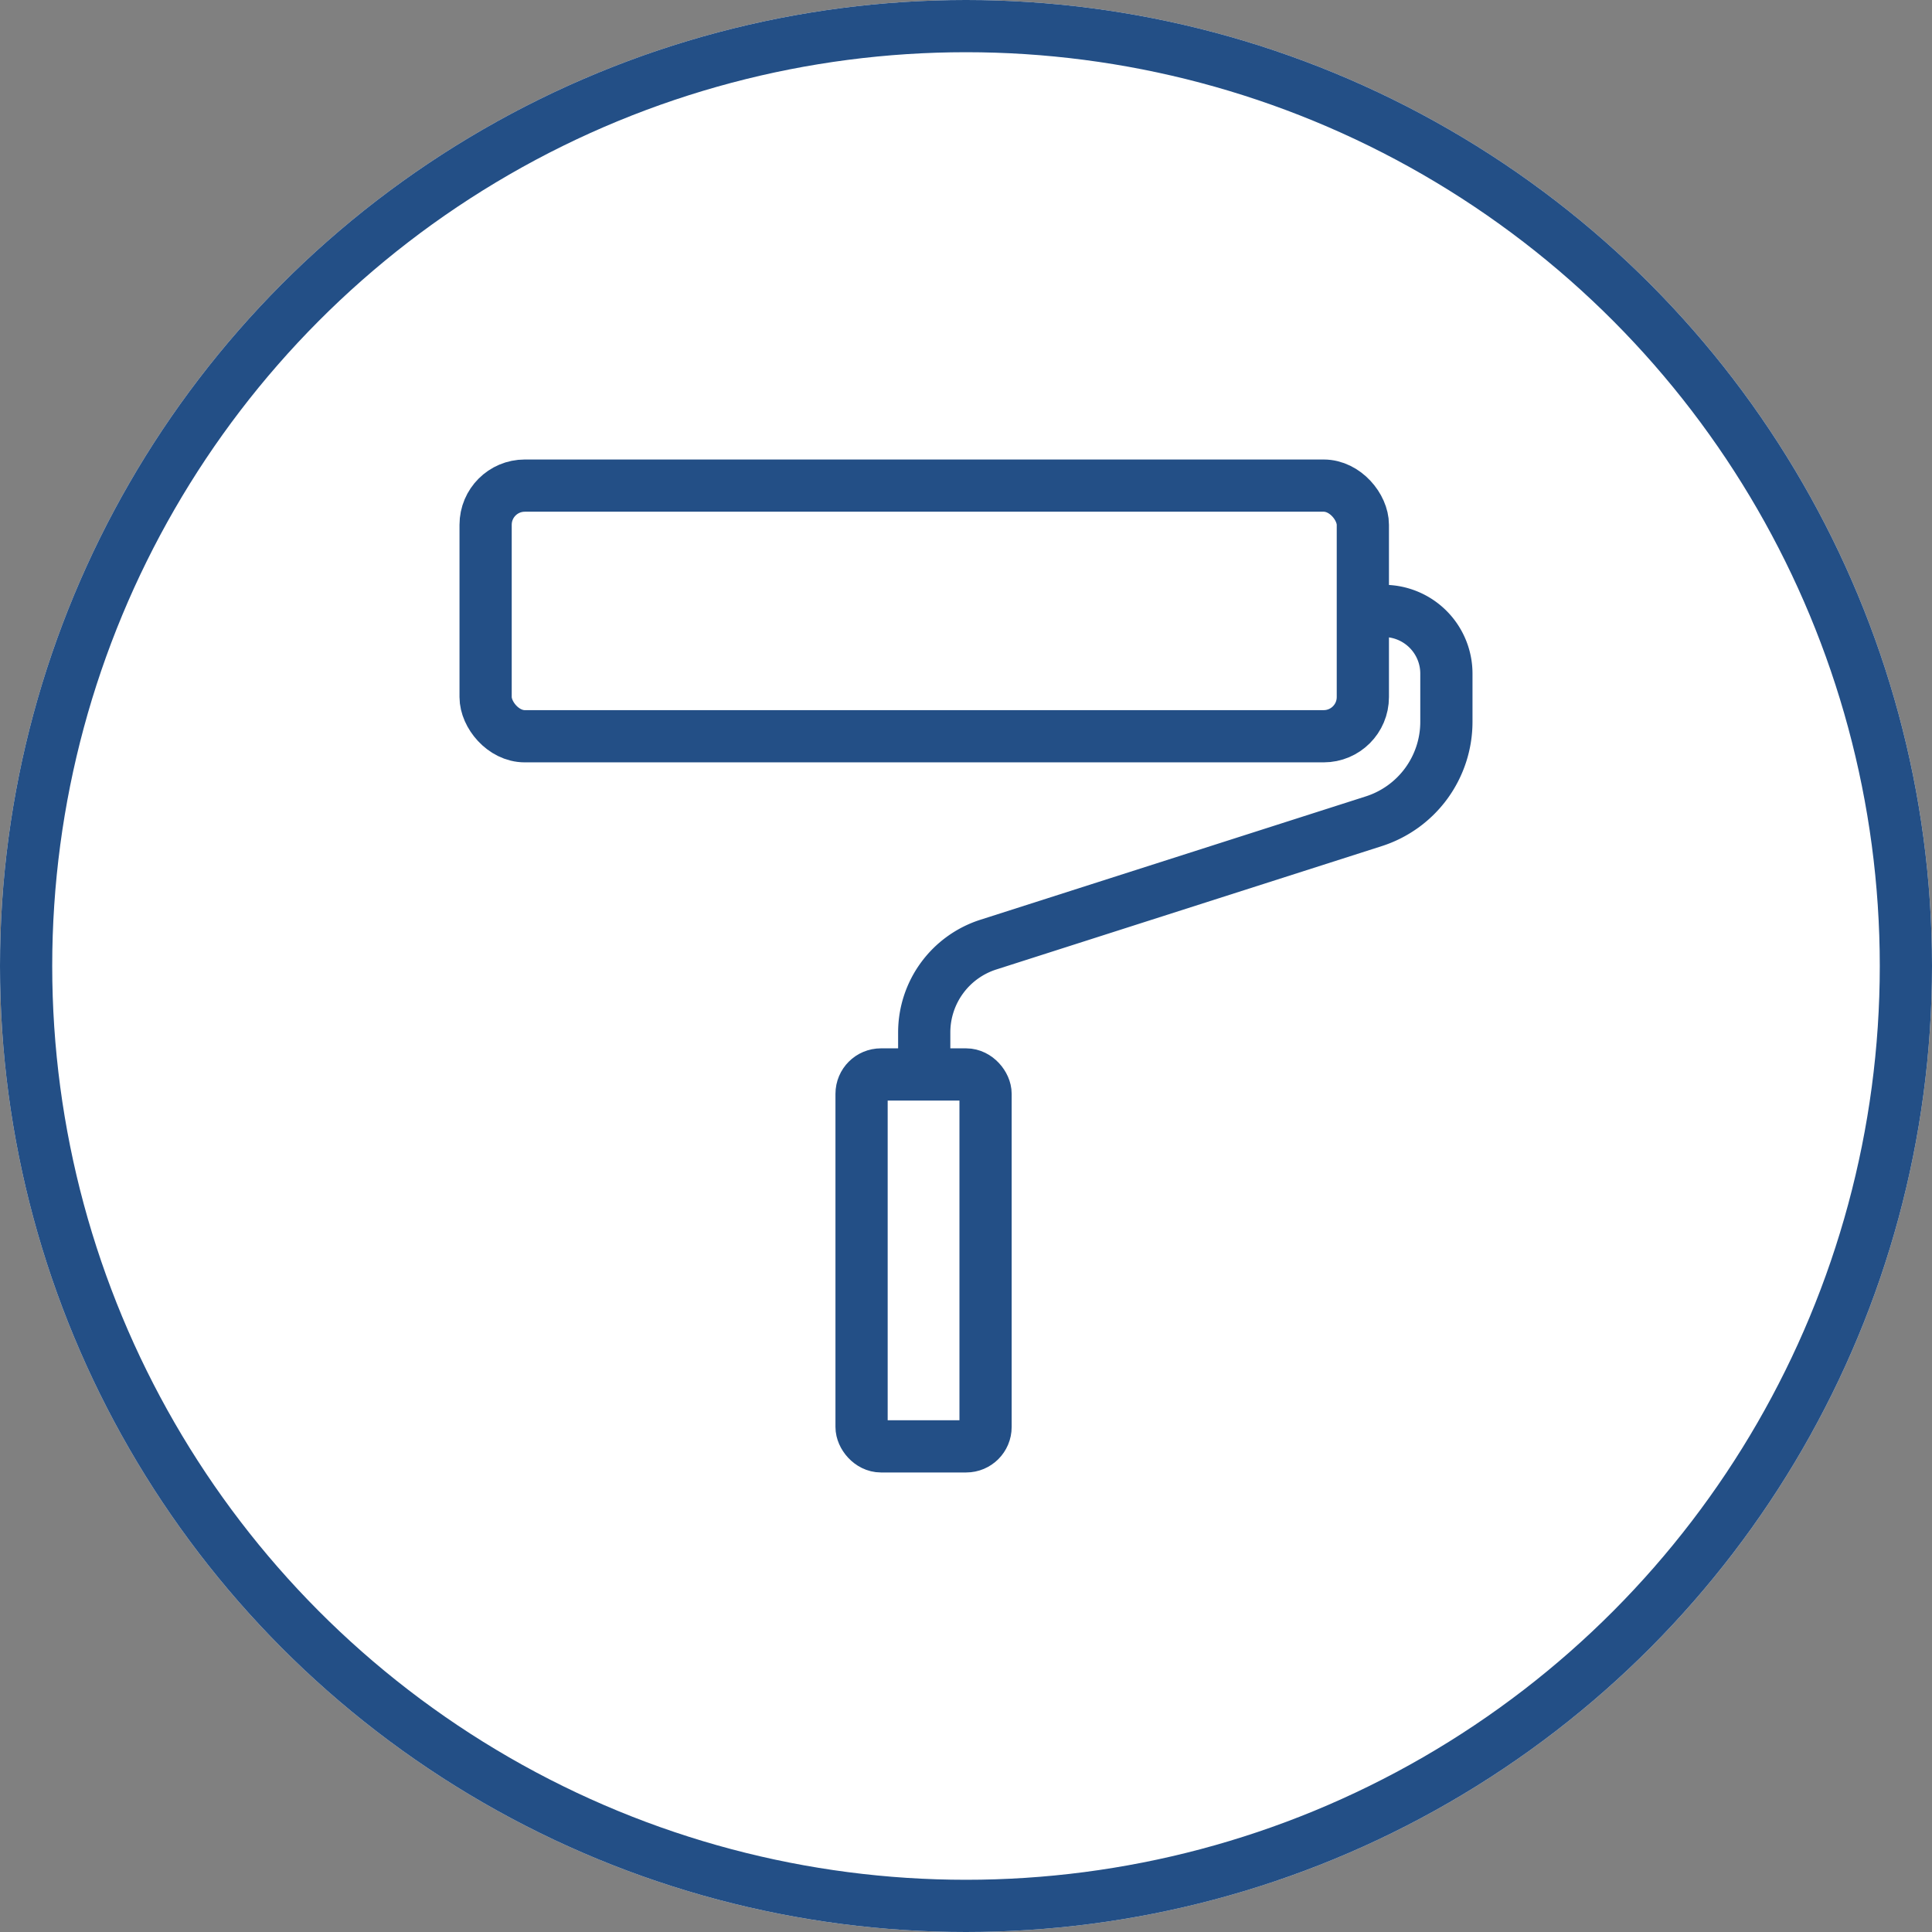
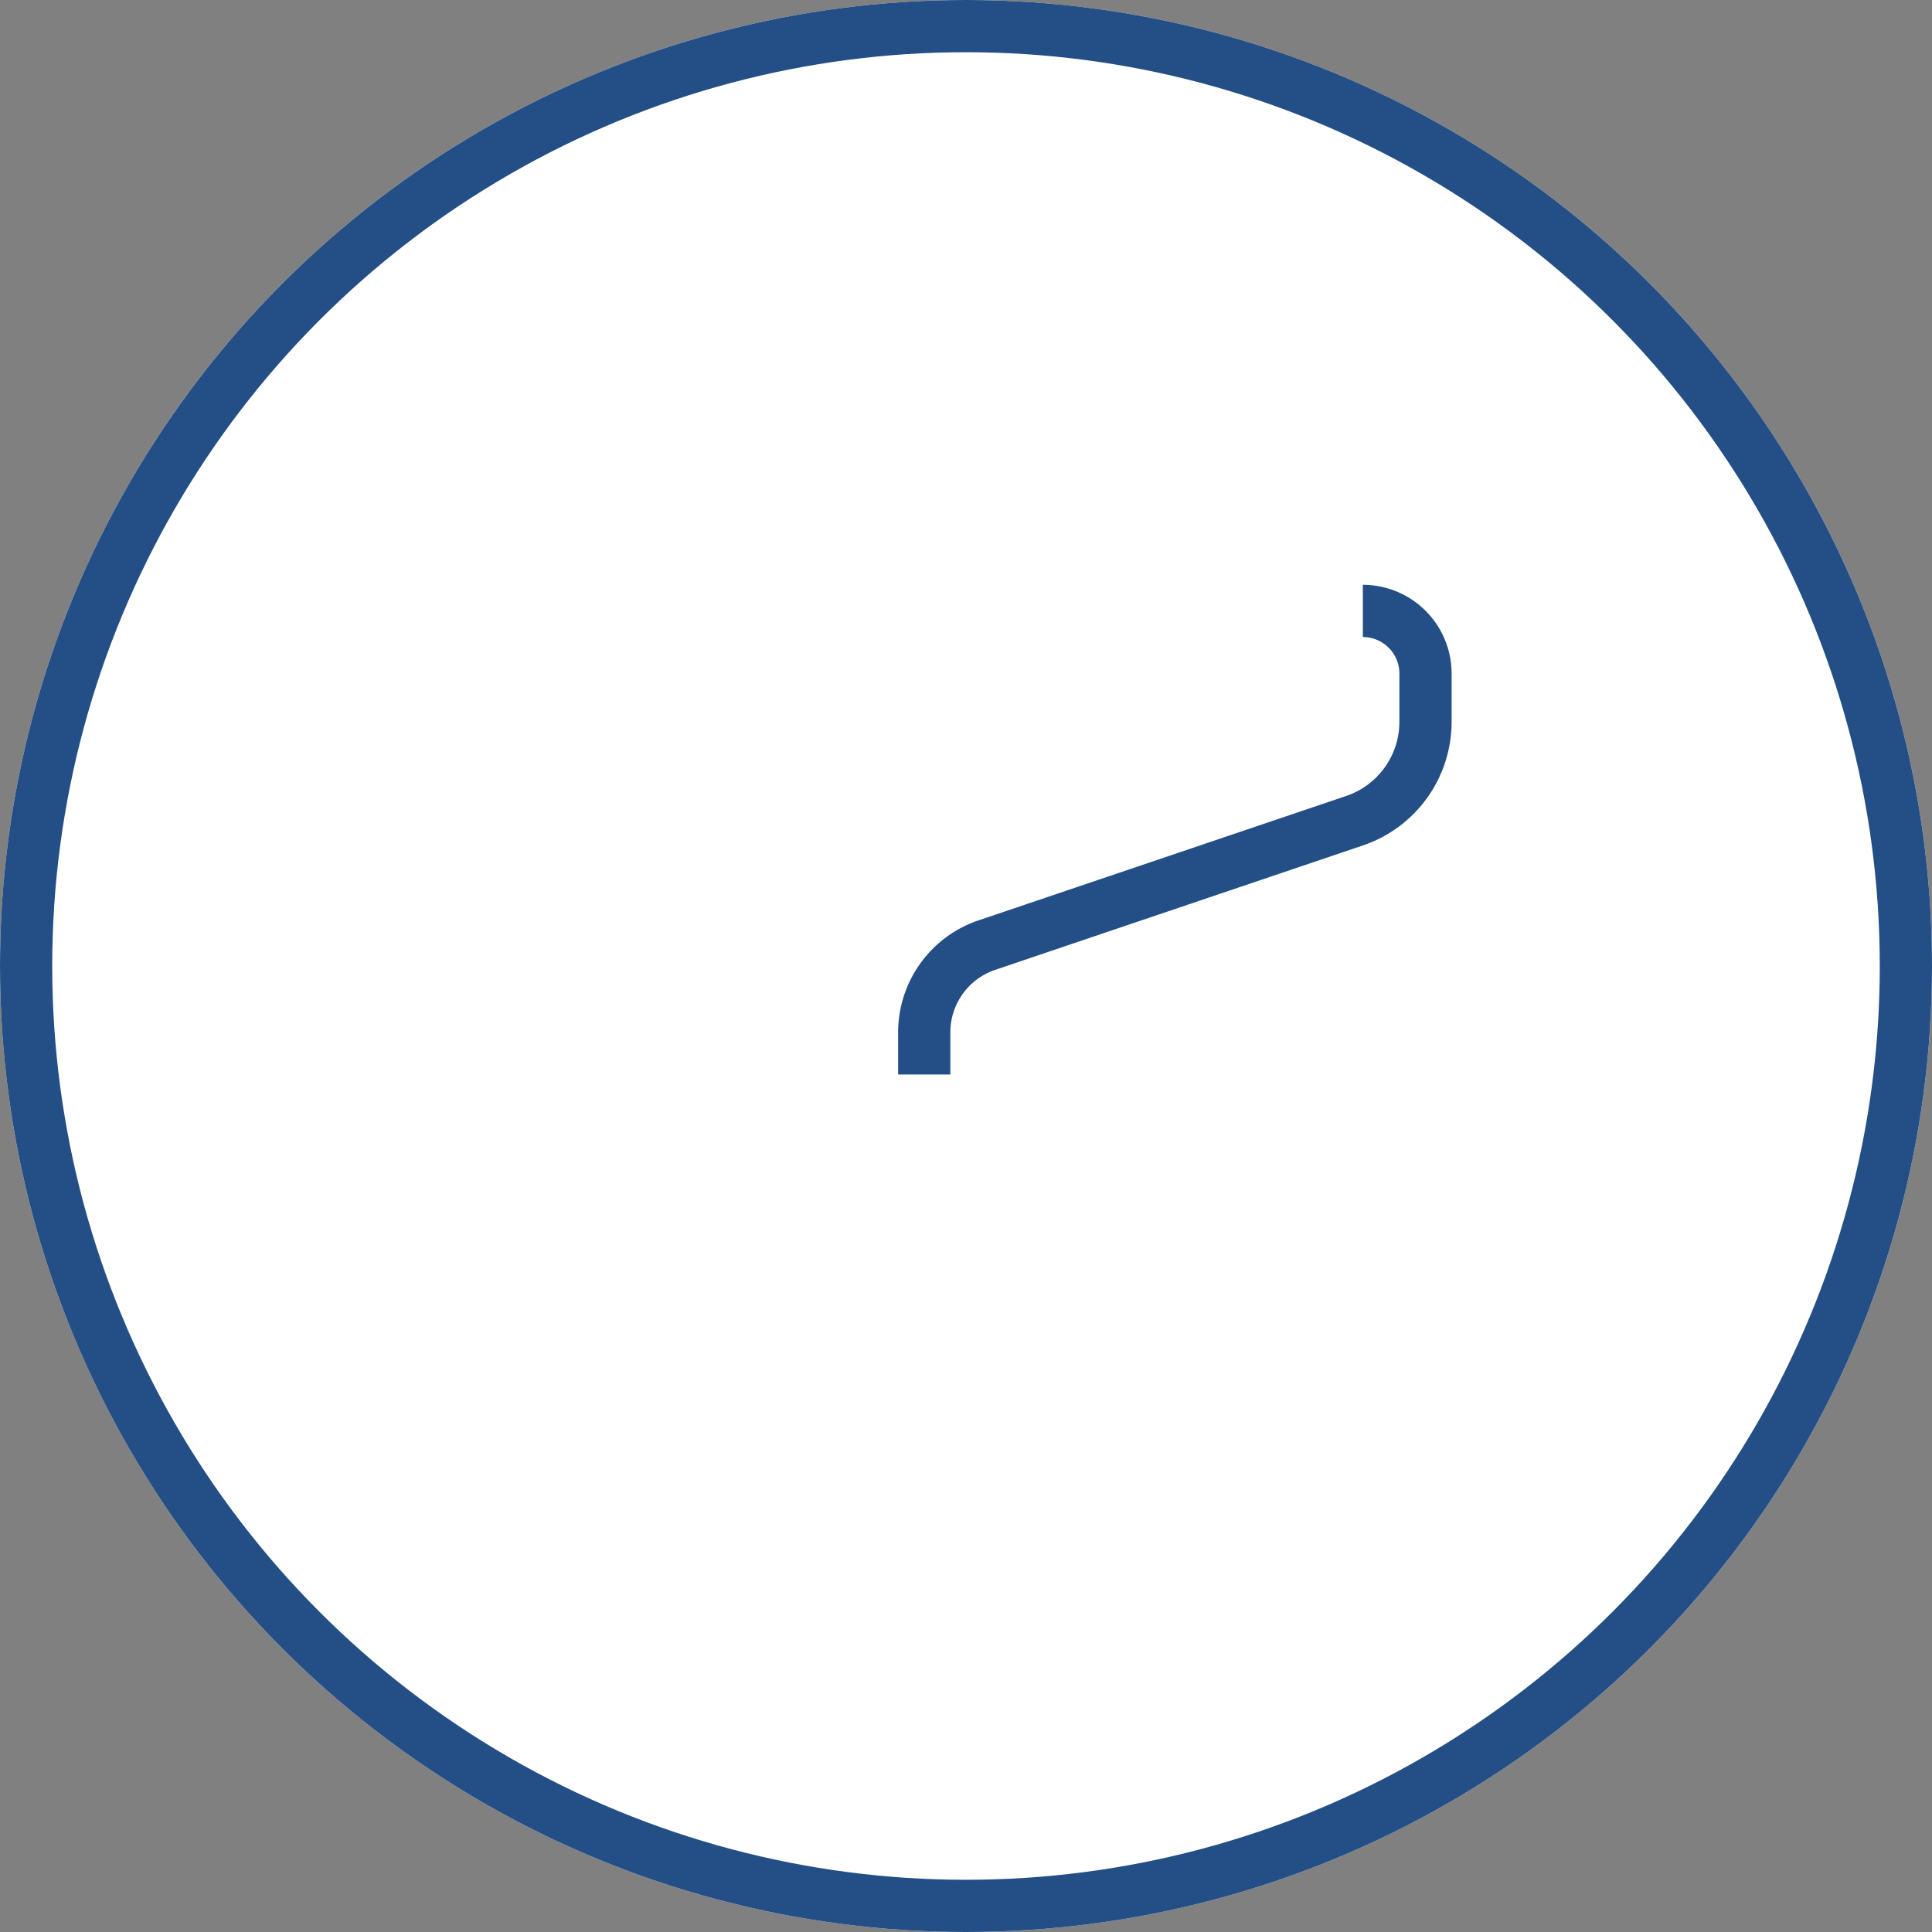
<svg xmlns="http://www.w3.org/2000/svg" width="74" height="74" viewBox="0 0 74 74">
  <rect x="0" y="0" width="74" height="74" fill="#808080" stroke="none" />
  <g id="Group_195" data-name="Group 195" transform="translate(-1439 -1164)">
    <g id="Ellipse_13" data-name="Ellipse 13" transform="translate(1439 1164)" fill="#fff" stroke="#234f86" stroke-width="2">
      <circle cx="37" cy="37" r="37" stroke="none" />
      <circle cx="37" cy="37" r="36" fill="none" />
    </g>
    <g id="Group_194" data-name="Group 194" transform="translate(-67 -2)">
-       <path id="Path_76" data-name="Path 76" d="M28.3,4h.8a2.4,2.4,0,0,1,2.4,2.4V8.246a4,4,0,0,1-2.781,3.81L13.953,16.782A3.531,3.531,0,0,0,11.5,20.144v1.611" transform="translate(1529.9 1185.4)" fill="none" stroke="#234f86" stroke-linejoin="round" stroke-width="2" />
-       <rect id="Rectangle_125" data-name="Rectangle 125" width="4.749" height="14.245" rx="0.742" transform="translate(1539 1207.154)" fill="none" stroke="#234f86" stroke-linecap="round" stroke-linejoin="round" stroke-width="2" />
-       <rect id="Rectangle_126" data-name="Rectangle 126" width="33.6" height="9.6" rx="1.5" transform="translate(1524.6 1184.6)" fill="none" stroke="#234f86" stroke-linecap="round" stroke-linejoin="round" stroke-width="2" />
+       <path id="Path_76" data-name="Path 76" d="M28.3,4a2.4,2.4,0,0,1,2.4,2.4V8.246a4,4,0,0,1-2.781,3.81L13.953,16.782A3.531,3.531,0,0,0,11.5,20.144v1.611" transform="translate(1529.9 1185.4)" fill="none" stroke="#234f86" stroke-linejoin="round" stroke-width="2" />
    </g>
  </g>
</svg>